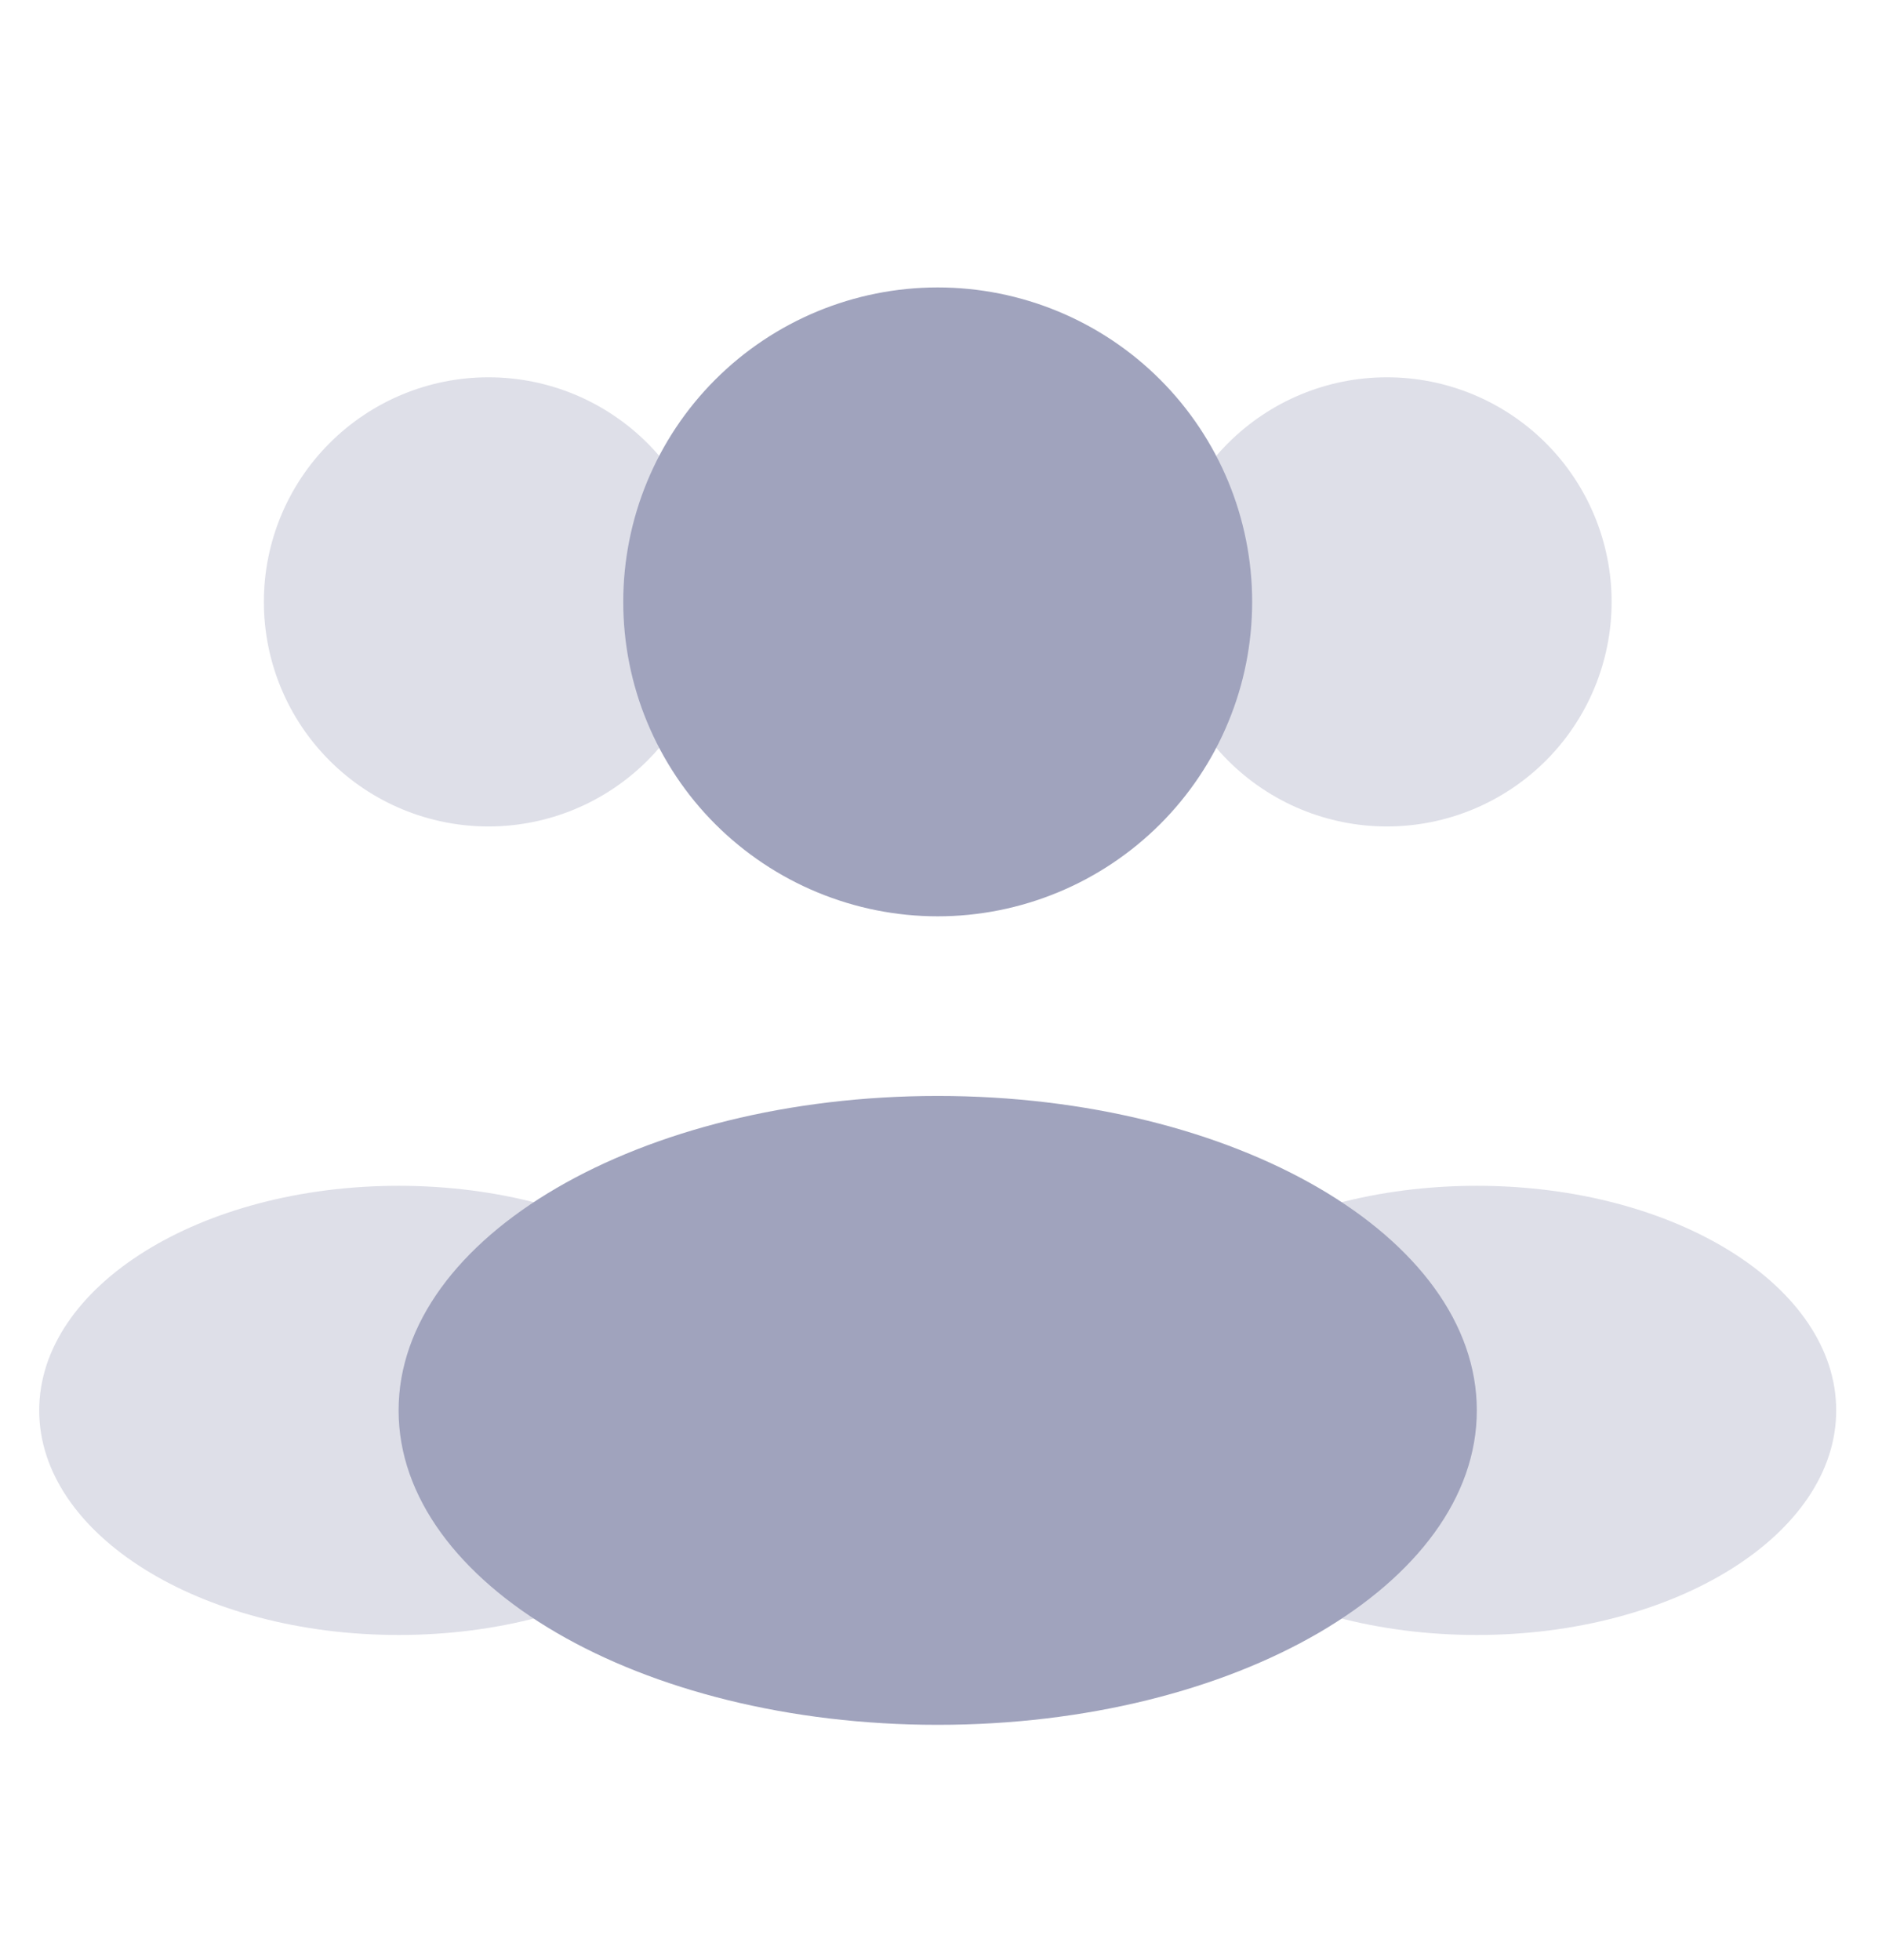
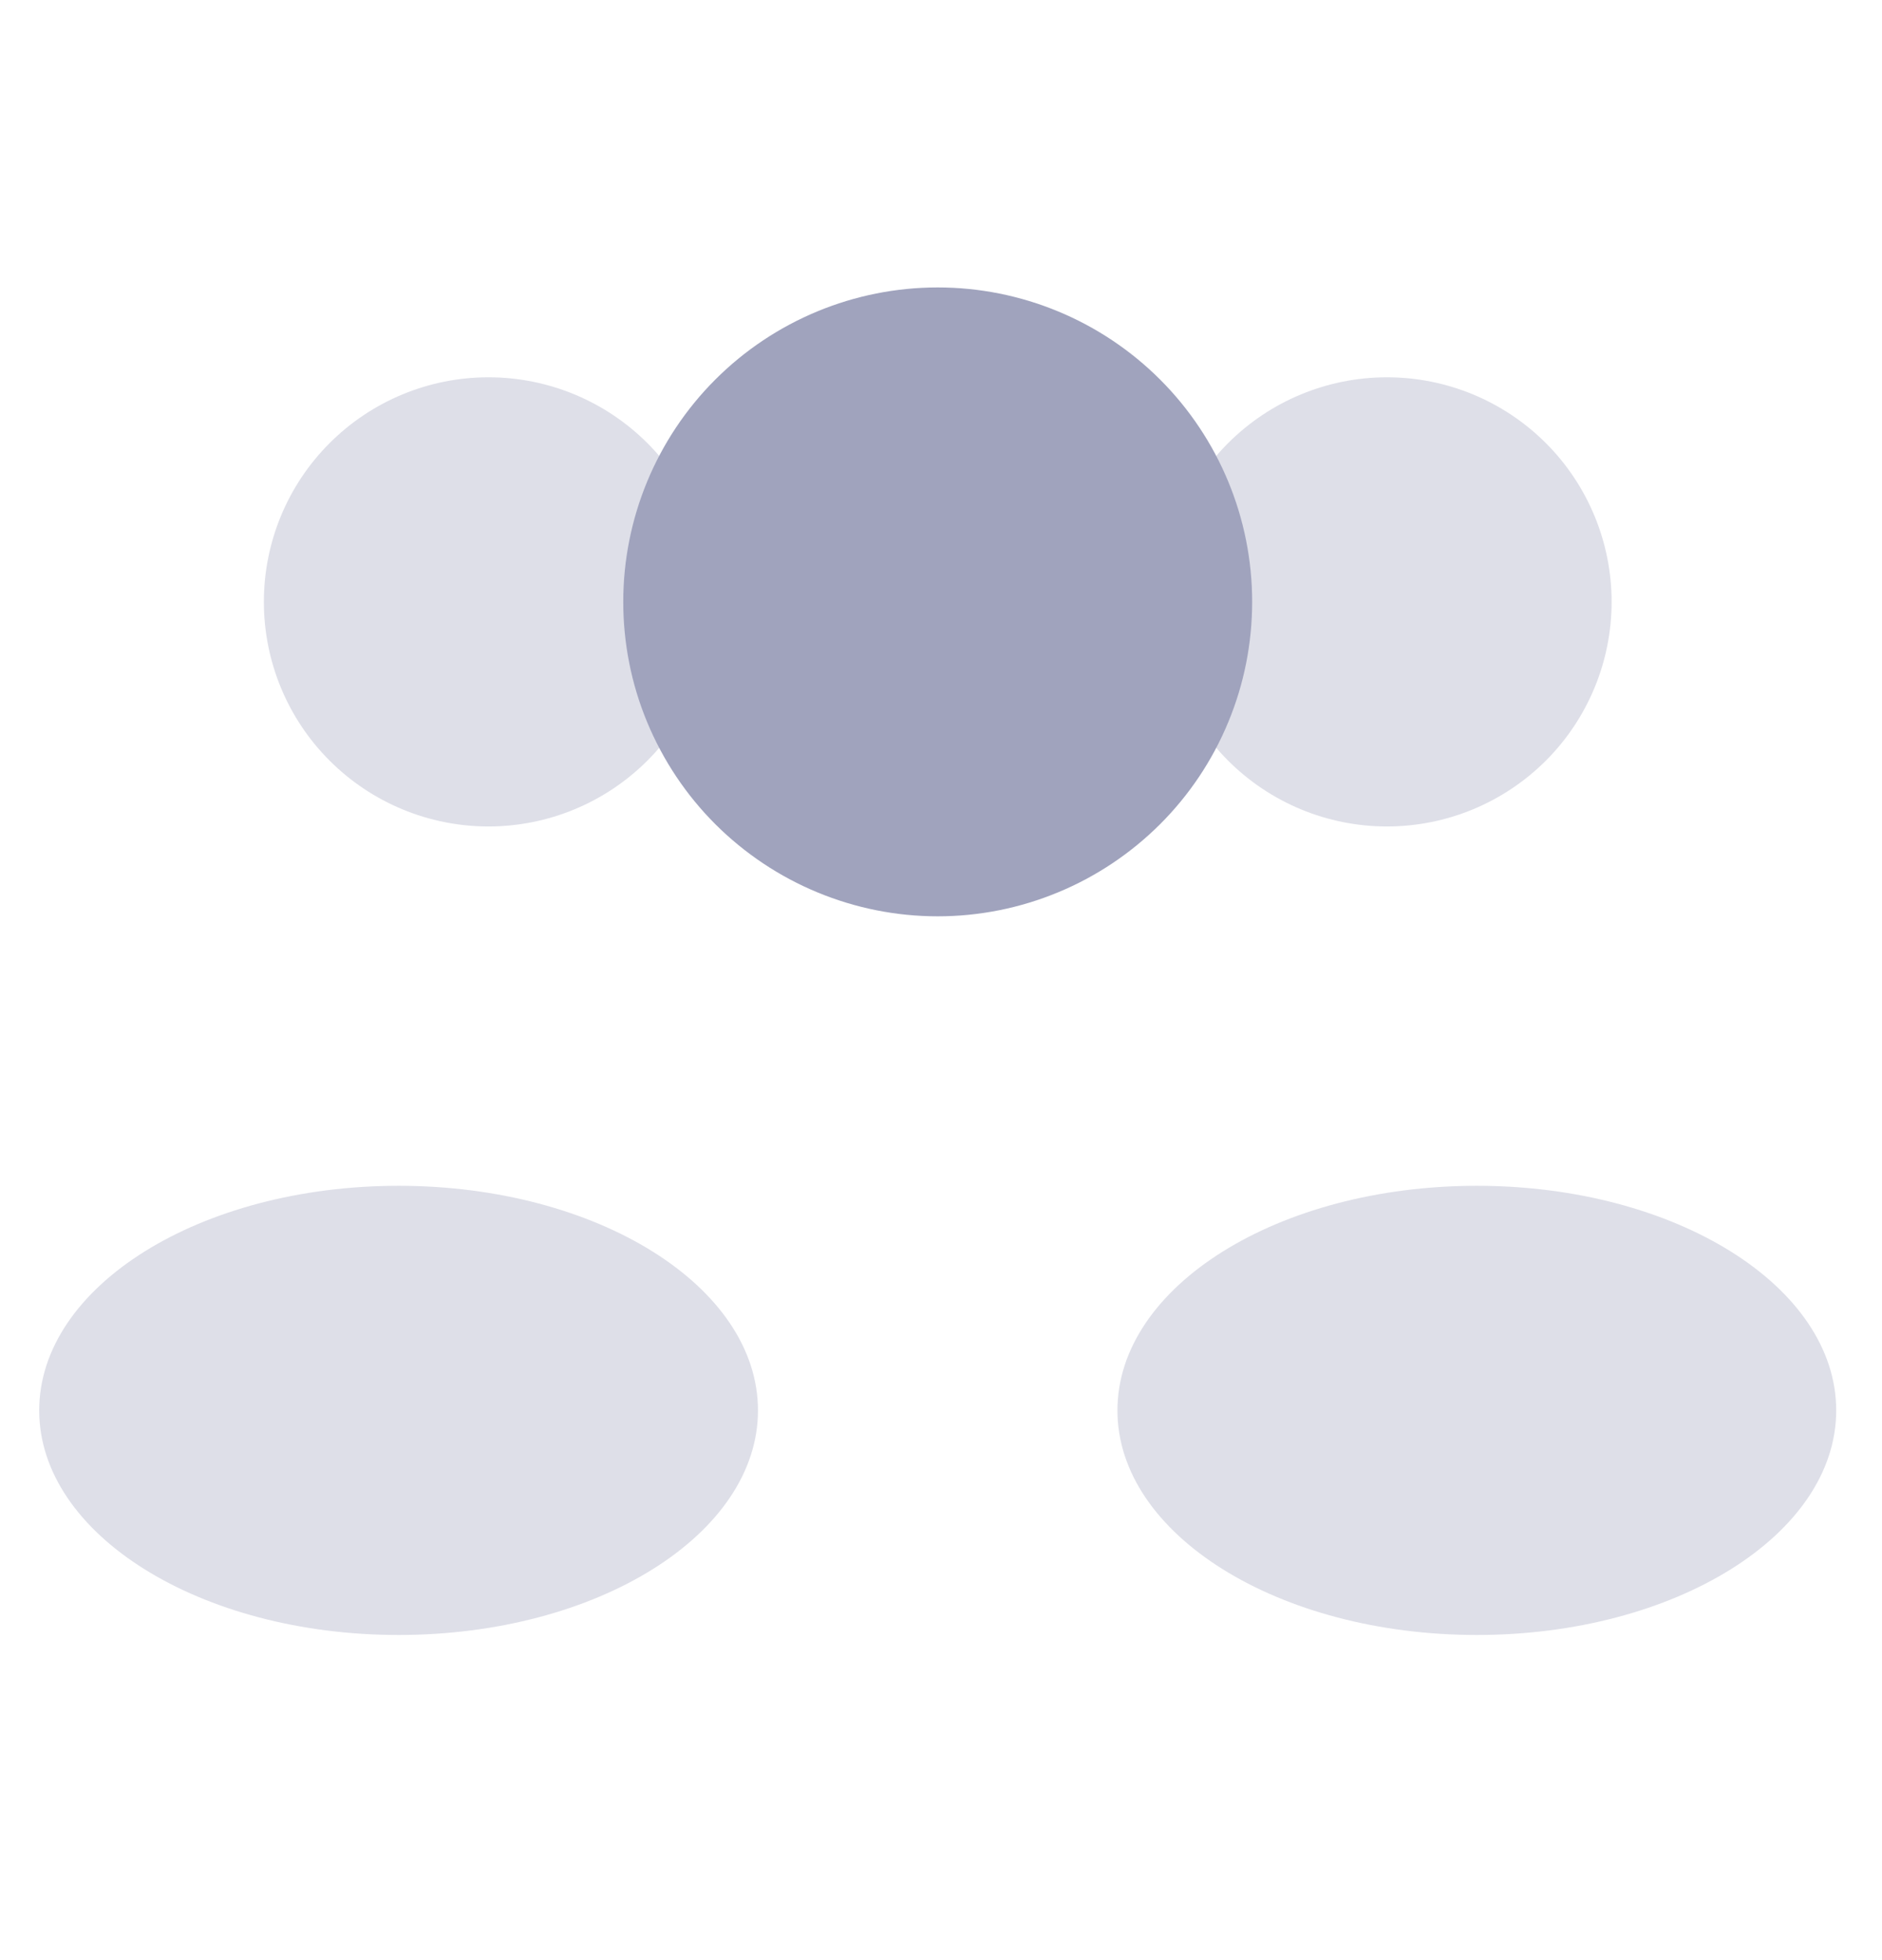
<svg xmlns="http://www.w3.org/2000/svg" width="24" height="25" viewBox="0 0 24 25" fill="none">
  <path d="M20.552 7.676C20.552 8.436 20.25 9.165 19.713 9.702C19.175 10.239 18.447 10.541 17.687 10.541C16.927 10.541 16.199 10.239 15.662 9.702C15.124 9.165 14.823 8.436 14.823 7.676C14.823 6.917 15.124 6.188 15.662 5.651C16.199 5.114 16.927 4.812 17.687 4.812C18.447 4.812 19.175 5.114 19.713 5.651C20.25 6.188 20.552 6.917 20.552 7.676ZM3.365 7.676C3.365 8.436 3.666 9.165 4.204 9.702C4.741 10.239 5.469 10.541 6.229 10.541C6.989 10.541 7.717 10.239 8.255 9.702C8.792 9.165 9.094 8.436 9.094 7.676C9.094 6.917 8.792 6.188 8.255 5.651C7.717 5.114 6.989 4.812 6.229 4.812C5.469 4.812 4.741 5.114 4.204 5.651C3.666 6.188 3.365 6.917 3.365 7.676Z" fill="#DEDFE8" />
  <path d="M23.416 17.989C23.416 19.57 21.365 20.853 18.833 20.853C16.301 20.853 14.25 19.57 14.25 17.989C14.25 16.407 16.301 15.124 18.833 15.124C21.365 15.124 23.416 16.407 23.416 17.989ZM0.5 17.989C0.5 19.57 2.551 20.853 5.083 20.853C7.615 20.853 9.666 19.57 9.666 17.989C9.666 16.407 7.615 15.124 5.083 15.124C2.551 15.124 0.5 16.407 0.5 17.989Z" fill="#DEDFE8" />
  <path d="M15.968 7.676C15.968 8.203 15.865 8.725 15.663 9.211C15.462 9.698 15.166 10.14 14.794 10.512C14.421 10.884 13.979 11.18 13.493 11.381C13.006 11.583 12.485 11.687 11.958 11.687C11.431 11.687 10.91 11.583 10.423 11.381C9.937 11.18 9.495 10.884 9.122 10.512C8.75 10.14 8.455 9.698 8.253 9.211C8.051 8.725 7.948 8.203 7.948 7.676C7.948 6.613 8.37 5.593 9.122 4.841C9.874 4.089 10.895 3.666 11.958 3.666C13.022 3.666 14.042 4.089 14.794 4.841C15.546 5.593 15.968 6.613 15.968 7.676Z" fill="#A0A3BD" />
-   <path d="M18.833 17.989C18.833 20.203 15.755 21.999 11.958 21.999C8.161 21.999 5.083 20.203 5.083 17.989C5.083 15.774 8.161 13.978 11.958 13.978C15.755 13.978 18.833 15.774 18.833 17.989Z" fill="#A0A3BD" />
</svg>